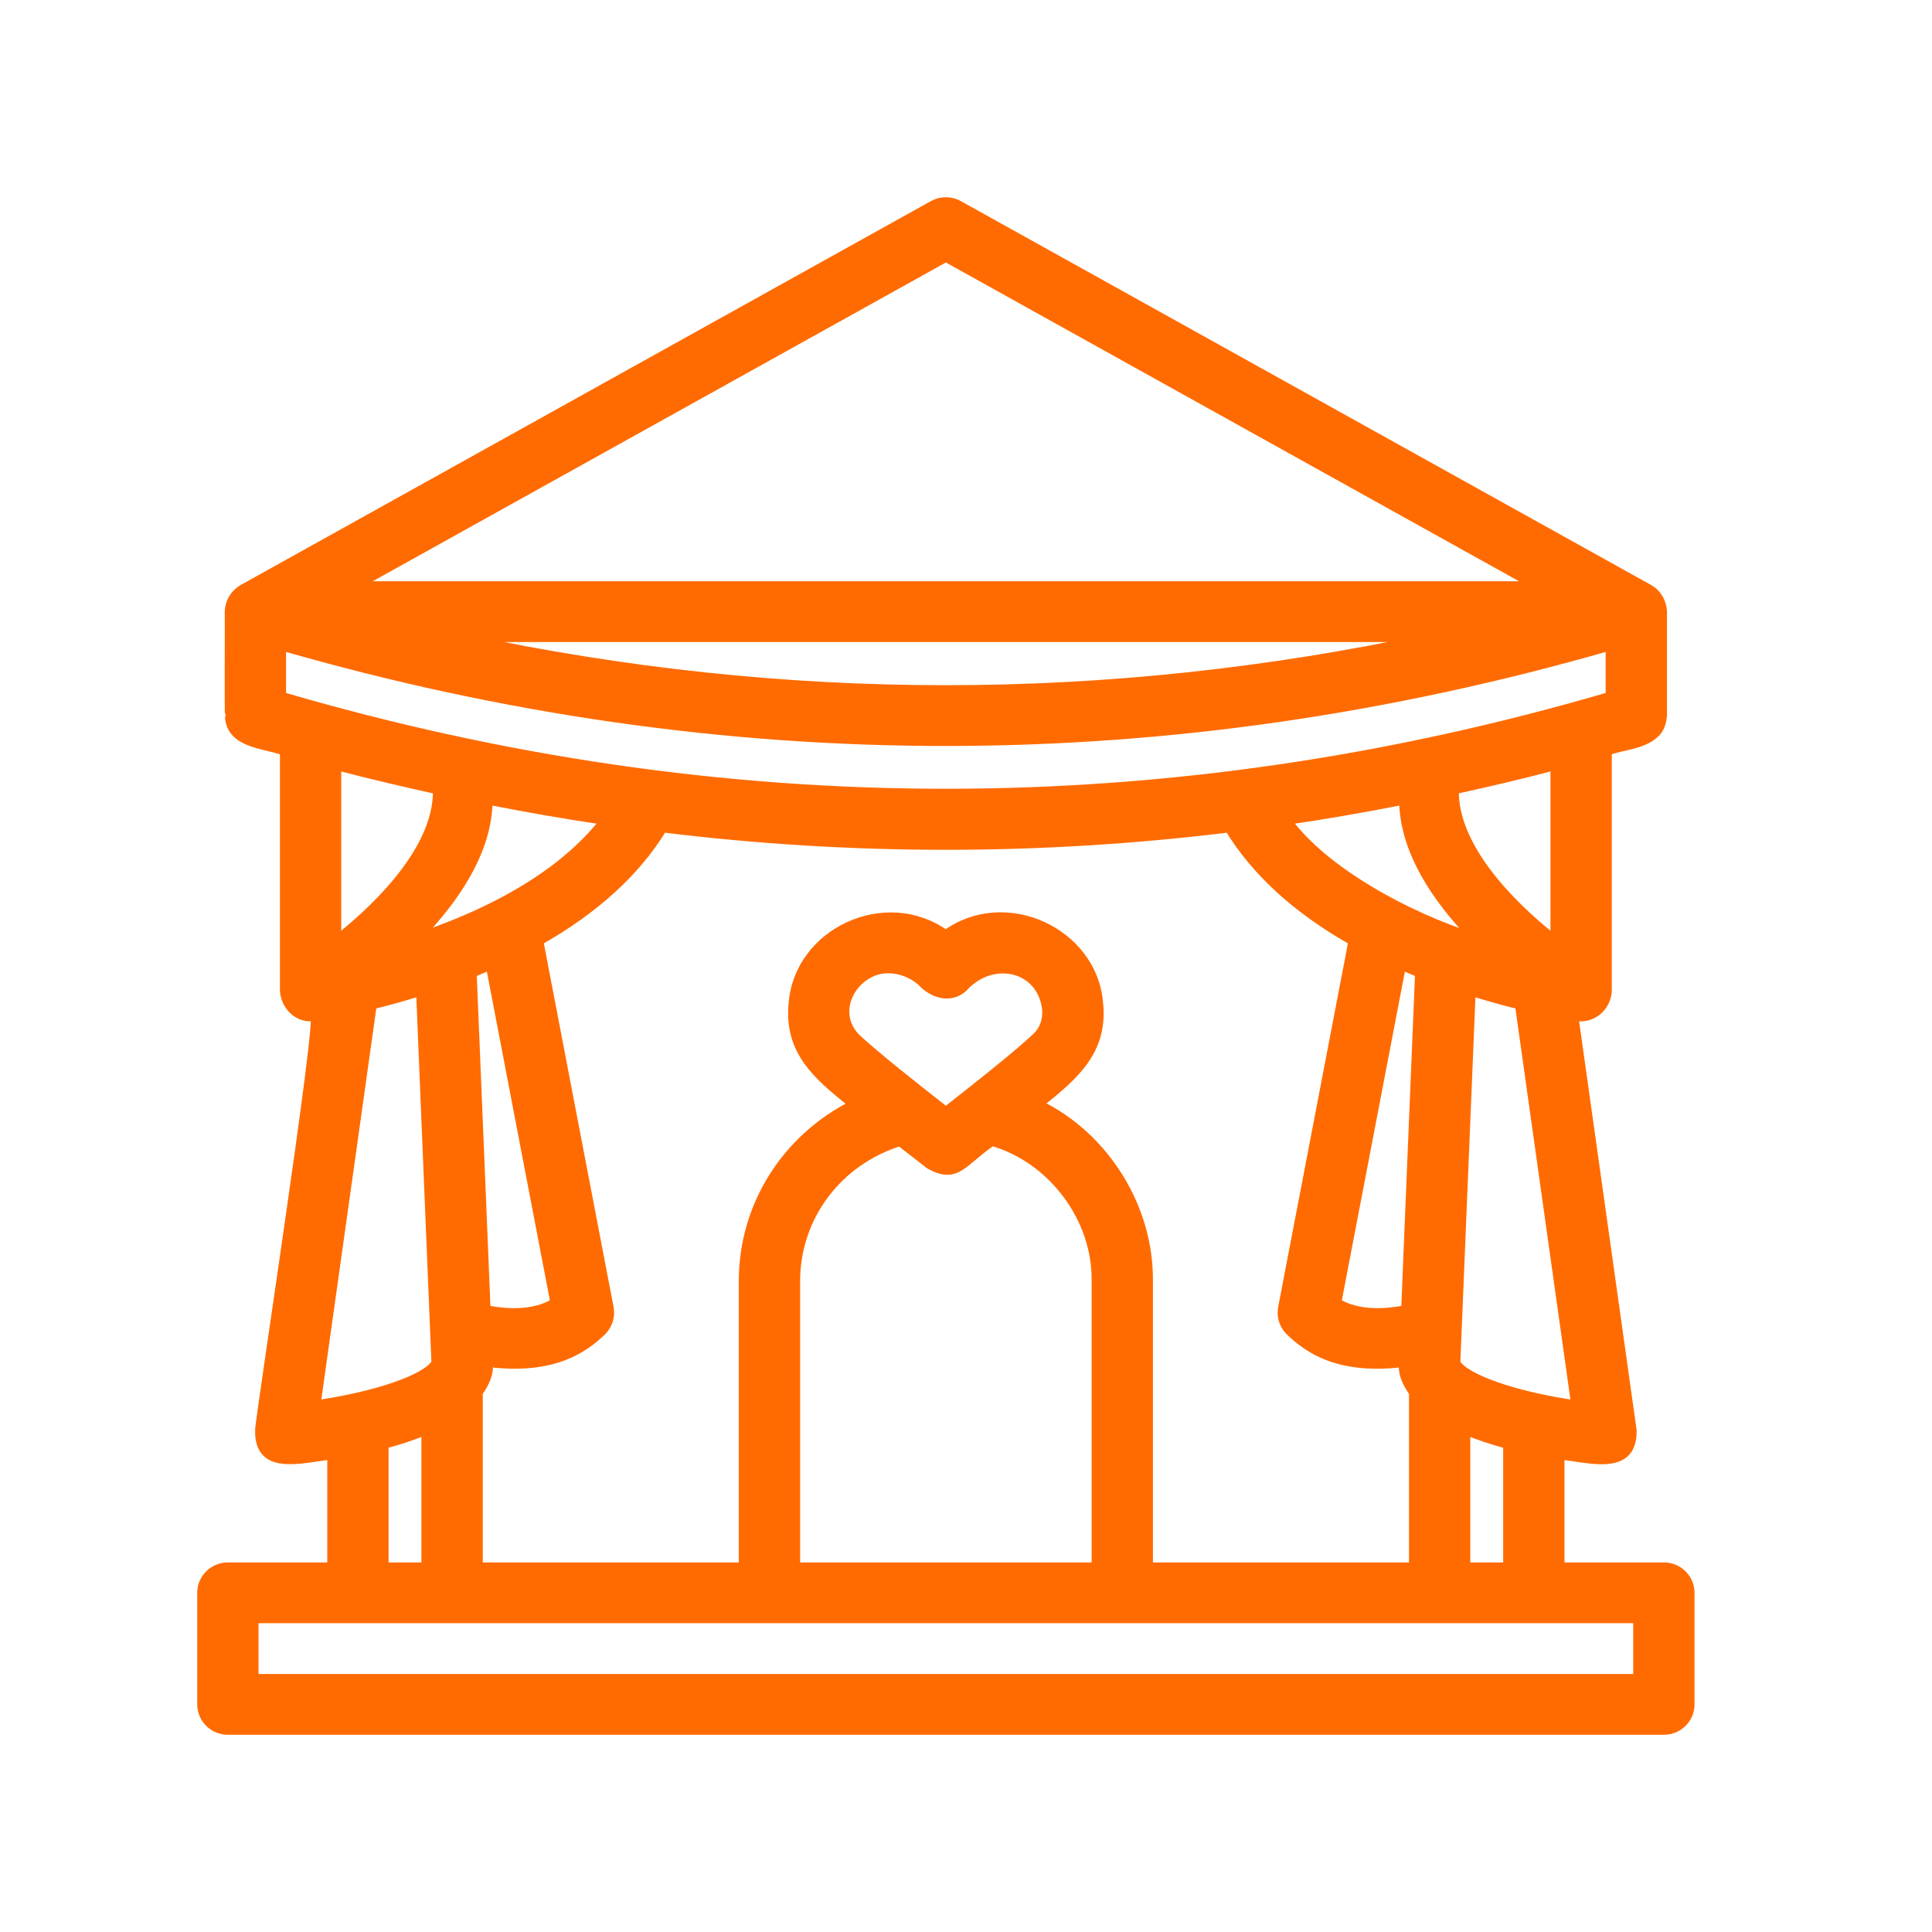
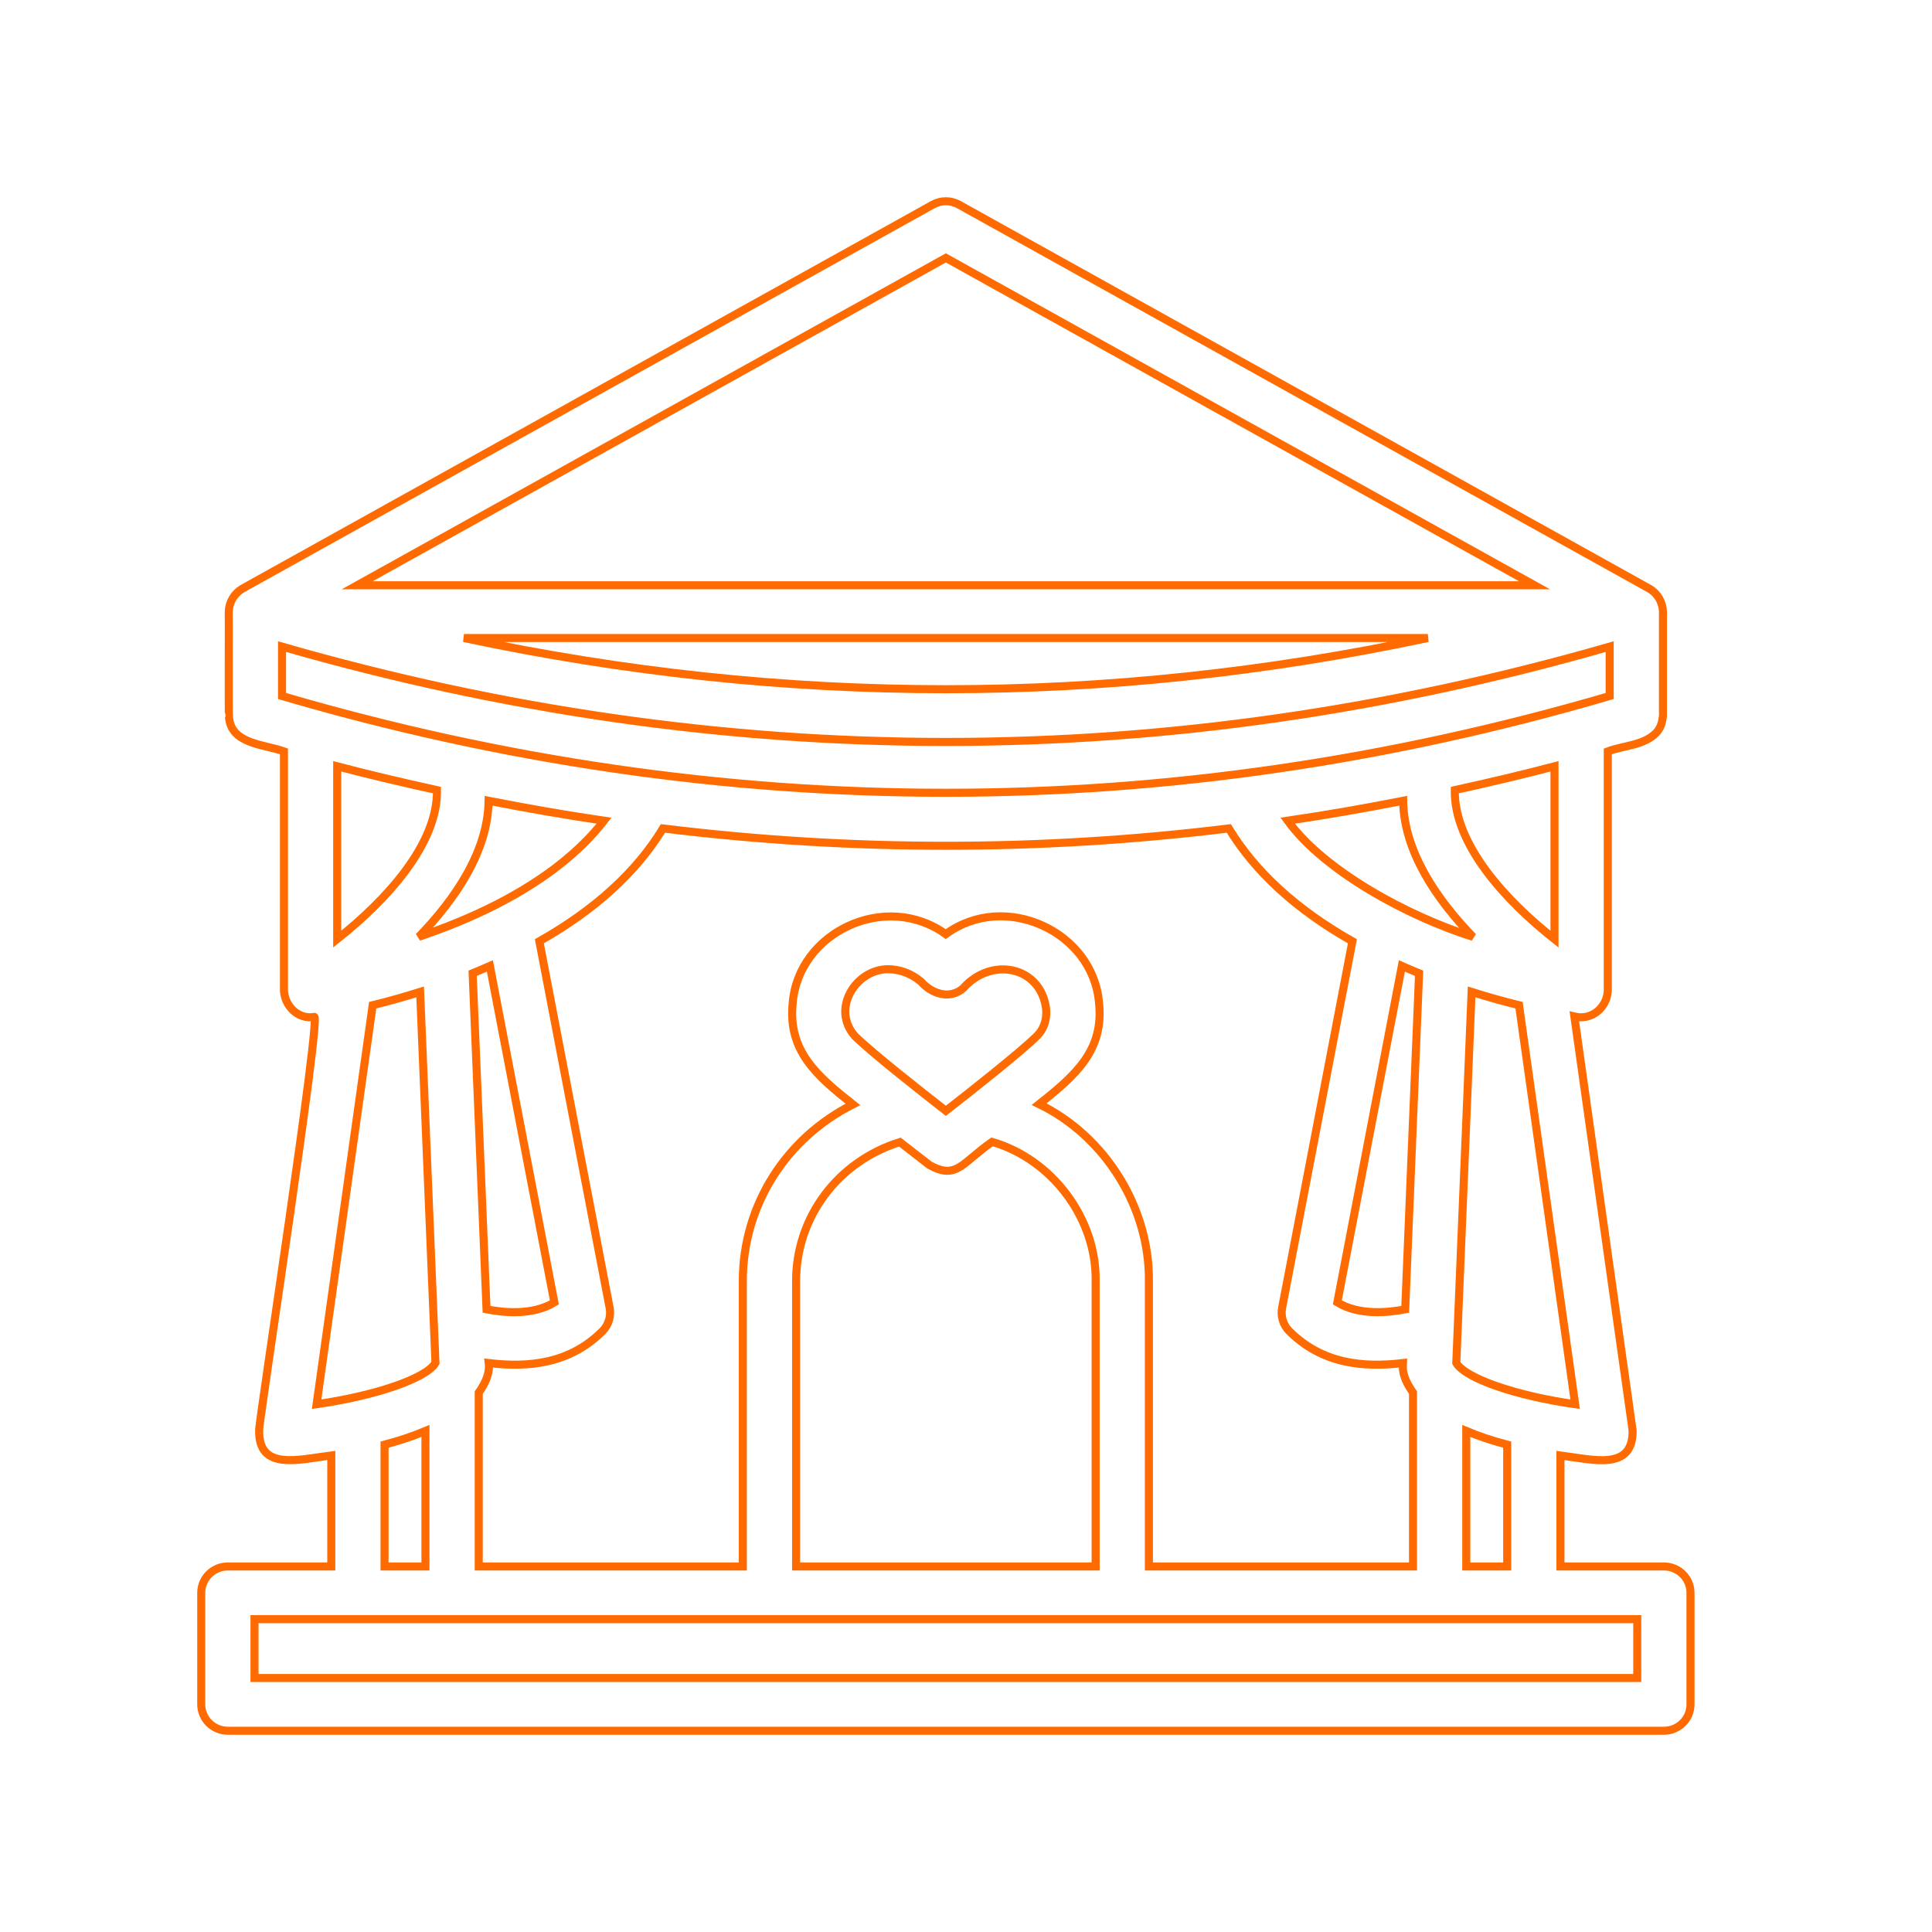
<svg xmlns="http://www.w3.org/2000/svg" width="48" height="48" viewBox="0 0 48 48" fill="none">
  <mask id="path-1-outside-1_974_305" maskUnits="userSpaceOnUse" x="4" y="4" width="39" height="40" fill="black">
    <rect fill="white" x="4" y="4" width="39" height="40" />
    <path d="M41.338 38.918H38.769V36.16C39.578 36.263 40.574 36.553 40.562 35.541C40.562 35.541 39.115 25.255 39.115 25.255C39.542 25.36 39.922 25.038 39.945 24.616C39.945 24.616 39.945 18.668 39.945 18.668C40.345 18.518 40.848 18.521 41.153 18.201C41.261 18.088 41.3 17.934 41.316 17.783C41.316 17.783 41.316 15.196 41.316 15.196C41.307 14.964 41.185 14.745 40.978 14.625C40.978 14.625 23.824 5.084 23.824 5.084C23.622 4.972 23.377 4.972 23.176 5.084L6.022 14.625C5.818 14.746 5.689 14.962 5.684 15.196C5.689 15.219 5.676 17.787 5.689 17.805C5.73 18.488 6.551 18.488 7.055 18.668C7.055 18.668 7.055 24.616 7.055 24.616C7.078 24.995 7.405 25.332 7.803 25.266C8.012 25.068 6.393 35.555 6.438 35.541C6.423 36.555 7.431 36.259 8.231 36.16C8.231 36.16 8.231 38.918 8.231 38.918H5.662C5.296 38.918 5 39.211 5 39.573V42.345C5 42.707 5.296 43 5.662 43H41.338C41.704 43 42 42.707 42 42.345V39.573C42 39.211 41.704 38.918 41.338 38.918ZM11.743 24.181C11.884 24.124 12.027 24.061 12.171 23.998L13.773 32.357C13.245 32.683 12.526 32.616 12.088 32.53L11.743 24.181ZM12.353 22.463C11.692 22.802 11.02 23.067 10.404 23.275C11.309 22.341 12.124 21.151 12.139 19.895C13.095 20.082 14.051 20.25 15.007 20.39C14.397 21.174 13.508 21.869 12.353 22.463ZM7.007 17.292V16.065C17.986 19.223 29.013 19.223 39.992 16.065V17.292C29.047 20.498 17.954 20.498 7.007 17.292ZM11.526 15.851H35.474C27.49 17.548 19.509 17.548 11.526 15.851ZM34.861 19.895C34.876 21.151 35.691 22.341 36.596 23.276C34.99 22.771 32.907 21.649 31.992 20.39C32.949 20.25 33.905 20.082 34.861 19.895ZM34.829 23.998C34.973 24.061 35.116 24.124 35.257 24.181L34.912 32.53C34.474 32.615 33.755 32.683 33.226 32.357L34.829 23.998ZM37.446 38.918H36.429V35.552C36.751 35.688 37.097 35.8 37.446 35.892V38.918ZM36.181 33.861L36.562 24.644C37.004 24.783 37.405 24.892 37.74 24.974L39.134 34.888C37.678 34.681 36.409 34.25 36.181 33.861ZM38.621 23.333C37.408 22.375 36.12 20.978 36.144 19.63C36.97 19.449 37.796 19.255 38.621 19.039V23.333ZM23.5 6.407L38.125 14.541H8.875L23.5 6.407ZM10.856 19.63C10.881 20.974 9.591 22.372 8.378 23.332C8.378 23.332 8.378 19.039 8.378 19.039C9.204 19.255 10.03 19.449 10.856 19.63ZM9.259 24.974C9.595 24.892 9.996 24.783 10.438 24.644L10.819 33.861C10.591 34.249 9.322 34.679 7.866 34.887L9.259 24.974ZM10.57 35.552V38.918H9.554V35.892C9.902 35.8 10.248 35.688 10.57 35.552ZM11.894 34.6C12.045 34.385 12.174 34.134 12.143 33.865C13.118 33.979 14.148 33.895 14.975 33.065C15.122 32.912 15.185 32.698 15.146 32.491L13.4 23.386C14.783 22.604 15.814 21.664 16.471 20.582C21.154 21.157 25.846 21.157 30.529 20.582C31.186 21.664 32.216 22.604 33.6 23.386L31.854 32.491C31.814 32.699 31.878 32.912 32.025 33.065C32.852 33.895 33.88 33.979 34.856 33.865C34.856 33.865 34.853 33.941 34.853 33.941C34.847 34.184 34.972 34.405 35.106 34.6V38.918H28.544V31.829C28.564 30.016 27.474 28.238 25.817 27.432C26.721 26.717 27.431 26.094 27.305 24.916C27.16 23.144 24.969 22.131 23.497 23.208C22.009 22.135 19.829 23.151 19.693 24.933C19.578 26.111 20.287 26.723 21.19 27.439C19.541 28.269 18.455 29.93 18.455 31.829V38.918H11.894V34.6ZM23.5 27.598C22.868 27.106 21.675 26.166 21.246 25.748C20.634 25.069 21.264 24.078 22.065 24.08C22.351 24.08 22.651 24.188 22.888 24.395C23.155 24.695 23.606 24.843 23.936 24.547C24.629 23.766 25.848 24.001 25.989 25.053C26.006 25.211 25.997 25.511 25.753 25.748C25.324 26.166 24.131 27.106 23.5 27.598ZM23.094 28.947C23.769 29.32 23.895 28.892 24.648 28.37C26.147 28.802 27.247 30.285 27.221 31.829C27.221 31.829 27.221 38.918 27.221 38.918H19.779V31.829C19.779 30.227 20.828 28.852 22.357 28.375C22.759 28.689 23.062 28.923 23.094 28.947ZM40.677 41.69H6.323V40.228H40.677V41.69Z" />
  </mask>
-   <path d="M41.338 38.918H38.769V36.16C39.578 36.263 40.574 36.553 40.562 35.541C40.562 35.541 39.115 25.255 39.115 25.255C39.542 25.36 39.922 25.038 39.945 24.616C39.945 24.616 39.945 18.668 39.945 18.668C40.345 18.518 40.848 18.521 41.153 18.201C41.261 18.088 41.3 17.934 41.316 17.783C41.316 17.783 41.316 15.196 41.316 15.196C41.307 14.964 41.185 14.745 40.978 14.625C40.978 14.625 23.824 5.084 23.824 5.084C23.622 4.972 23.377 4.972 23.176 5.084L6.022 14.625C5.818 14.746 5.689 14.962 5.684 15.196C5.689 15.219 5.676 17.787 5.689 17.805C5.73 18.488 6.551 18.488 7.055 18.668C7.055 18.668 7.055 24.616 7.055 24.616C7.078 24.995 7.405 25.332 7.803 25.266C8.012 25.068 6.393 35.555 6.438 35.541C6.423 36.555 7.431 36.259 8.231 36.16C8.231 36.16 8.231 38.918 8.231 38.918H5.662C5.296 38.918 5 39.211 5 39.573V42.345C5 42.707 5.296 43 5.662 43H41.338C41.704 43 42 42.707 42 42.345V39.573C42 39.211 41.704 38.918 41.338 38.918ZM11.743 24.181C11.884 24.124 12.027 24.061 12.171 23.998L13.773 32.357C13.245 32.683 12.526 32.616 12.088 32.53L11.743 24.181ZM12.353 22.463C11.692 22.802 11.02 23.067 10.404 23.275C11.309 22.341 12.124 21.151 12.139 19.895C13.095 20.082 14.051 20.25 15.007 20.39C14.397 21.174 13.508 21.869 12.353 22.463ZM7.007 17.292V16.065C17.986 19.223 29.013 19.223 39.992 16.065V17.292C29.047 20.498 17.954 20.498 7.007 17.292ZM11.526 15.851H35.474C27.49 17.548 19.509 17.548 11.526 15.851ZM34.861 19.895C34.876 21.151 35.691 22.341 36.596 23.276C34.99 22.771 32.907 21.649 31.992 20.39C32.949 20.25 33.905 20.082 34.861 19.895ZM34.829 23.998C34.973 24.061 35.116 24.124 35.257 24.181L34.912 32.53C34.474 32.615 33.755 32.683 33.226 32.357L34.829 23.998ZM37.446 38.918H36.429V35.552C36.751 35.688 37.097 35.8 37.446 35.892V38.918ZM36.181 33.861L36.562 24.644C37.004 24.783 37.405 24.892 37.74 24.974L39.134 34.888C37.678 34.681 36.409 34.25 36.181 33.861ZM38.621 23.333C37.408 22.375 36.12 20.978 36.144 19.63C36.97 19.449 37.796 19.255 38.621 19.039V23.333ZM23.5 6.407L38.125 14.541H8.875L23.5 6.407ZM10.856 19.63C10.881 20.974 9.591 22.372 8.378 23.332C8.378 23.332 8.378 19.039 8.378 19.039C9.204 19.255 10.03 19.449 10.856 19.63ZM9.259 24.974C9.595 24.892 9.996 24.783 10.438 24.644L10.819 33.861C10.591 34.249 9.322 34.679 7.866 34.887L9.259 24.974ZM10.57 35.552V38.918H9.554V35.892C9.902 35.8 10.248 35.688 10.57 35.552ZM11.894 34.6C12.045 34.385 12.174 34.134 12.143 33.865C13.118 33.979 14.148 33.895 14.975 33.065C15.122 32.912 15.185 32.698 15.146 32.491L13.4 23.386C14.783 22.604 15.814 21.664 16.471 20.582C21.154 21.157 25.846 21.157 30.529 20.582C31.186 21.664 32.216 22.604 33.6 23.386L31.854 32.491C31.814 32.699 31.878 32.912 32.025 33.065C32.852 33.895 33.88 33.979 34.856 33.865C34.856 33.865 34.853 33.941 34.853 33.941C34.847 34.184 34.972 34.405 35.106 34.6V38.918H28.544V31.829C28.564 30.016 27.474 28.238 25.817 27.432C26.721 26.717 27.431 26.094 27.305 24.916C27.16 23.144 24.969 22.131 23.497 23.208C22.009 22.135 19.829 23.151 19.693 24.933C19.578 26.111 20.287 26.723 21.19 27.439C19.541 28.269 18.455 29.93 18.455 31.829V38.918H11.894V34.6ZM23.5 27.598C22.868 27.106 21.675 26.166 21.246 25.748C20.634 25.069 21.264 24.078 22.065 24.08C22.351 24.08 22.651 24.188 22.888 24.395C23.155 24.695 23.606 24.843 23.936 24.547C24.629 23.766 25.848 24.001 25.989 25.053C26.006 25.211 25.997 25.511 25.753 25.748C25.324 26.166 24.131 27.106 23.5 27.598ZM23.094 28.947C23.769 29.32 23.895 28.892 24.648 28.37C26.147 28.802 27.247 30.285 27.221 31.829C27.221 31.829 27.221 38.918 27.221 38.918H19.779V31.829C19.779 30.227 20.828 28.852 22.357 28.375C22.759 28.689 23.062 28.923 23.094 28.947ZM40.677 41.69H6.323V40.228H40.677V41.69Z" fill="#FF6B00" />
  <path d="M41.338 38.918H38.769V36.16C39.578 36.263 40.574 36.553 40.562 35.541C40.562 35.541 39.115 25.255 39.115 25.255C39.542 25.36 39.922 25.038 39.945 24.616C39.945 24.616 39.945 18.668 39.945 18.668C40.345 18.518 40.848 18.521 41.153 18.201C41.261 18.088 41.3 17.934 41.316 17.783C41.316 17.783 41.316 15.196 41.316 15.196C41.307 14.964 41.185 14.745 40.978 14.625C40.978 14.625 23.824 5.084 23.824 5.084C23.622 4.972 23.377 4.972 23.176 5.084L6.022 14.625C5.818 14.746 5.689 14.962 5.684 15.196C5.689 15.219 5.676 17.787 5.689 17.805C5.73 18.488 6.551 18.488 7.055 18.668C7.055 18.668 7.055 24.616 7.055 24.616C7.078 24.995 7.405 25.332 7.803 25.266C8.012 25.068 6.393 35.555 6.438 35.541C6.423 36.555 7.431 36.259 8.231 36.16C8.231 36.16 8.231 38.918 8.231 38.918H5.662C5.296 38.918 5 39.211 5 39.573V42.345C5 42.707 5.296 43 5.662 43H41.338C41.704 43 42 42.707 42 42.345V39.573C42 39.211 41.704 38.918 41.338 38.918ZM11.743 24.181C11.884 24.124 12.027 24.061 12.171 23.998L13.773 32.357C13.245 32.683 12.526 32.616 12.088 32.53L11.743 24.181ZM12.353 22.463C11.692 22.802 11.02 23.067 10.404 23.275C11.309 22.341 12.124 21.151 12.139 19.895C13.095 20.082 14.051 20.25 15.007 20.39C14.397 21.174 13.508 21.869 12.353 22.463ZM7.007 17.292V16.065C17.986 19.223 29.013 19.223 39.992 16.065V17.292C29.047 20.498 17.954 20.498 7.007 17.292ZM11.526 15.851H35.474C27.49 17.548 19.509 17.548 11.526 15.851ZM34.861 19.895C34.876 21.151 35.691 22.341 36.596 23.276C34.99 22.771 32.907 21.649 31.992 20.39C32.949 20.25 33.905 20.082 34.861 19.895ZM34.829 23.998C34.973 24.061 35.116 24.124 35.257 24.181L34.912 32.53C34.474 32.615 33.755 32.683 33.226 32.357L34.829 23.998ZM37.446 38.918H36.429V35.552C36.751 35.688 37.097 35.8 37.446 35.892V38.918ZM36.181 33.861L36.562 24.644C37.004 24.783 37.405 24.892 37.74 24.974L39.134 34.888C37.678 34.681 36.409 34.25 36.181 33.861ZM38.621 23.333C37.408 22.375 36.12 20.978 36.144 19.63C36.97 19.449 37.796 19.255 38.621 19.039V23.333ZM23.5 6.407L38.125 14.541H8.875L23.5 6.407ZM10.856 19.63C10.881 20.974 9.591 22.372 8.378 23.332C8.378 23.332 8.378 19.039 8.378 19.039C9.204 19.255 10.03 19.449 10.856 19.63ZM9.259 24.974C9.595 24.892 9.996 24.783 10.438 24.644L10.819 33.861C10.591 34.249 9.322 34.679 7.866 34.887L9.259 24.974ZM10.57 35.552V38.918H9.554V35.892C9.902 35.8 10.248 35.688 10.57 35.552ZM11.894 34.6C12.045 34.385 12.174 34.134 12.143 33.865C13.118 33.979 14.148 33.895 14.975 33.065C15.122 32.912 15.185 32.698 15.146 32.491L13.4 23.386C14.783 22.604 15.814 21.664 16.471 20.582C21.154 21.157 25.846 21.157 30.529 20.582C31.186 21.664 32.216 22.604 33.6 23.386L31.854 32.491C31.814 32.699 31.878 32.912 32.025 33.065C32.852 33.895 33.88 33.979 34.856 33.865C34.856 33.865 34.853 33.941 34.853 33.941C34.847 34.184 34.972 34.405 35.106 34.6V38.918H28.544V31.829C28.564 30.016 27.474 28.238 25.817 27.432C26.721 26.717 27.431 26.094 27.305 24.916C27.16 23.144 24.969 22.131 23.497 23.208C22.009 22.135 19.829 23.151 19.693 24.933C19.578 26.111 20.287 26.723 21.19 27.439C19.541 28.269 18.455 29.93 18.455 31.829V38.918H11.894V34.6ZM23.5 27.598C22.868 27.106 21.675 26.166 21.246 25.748C20.634 25.069 21.264 24.078 22.065 24.08C22.351 24.08 22.651 24.188 22.888 24.395C23.155 24.695 23.606 24.843 23.936 24.547C24.629 23.766 25.848 24.001 25.989 25.053C26.006 25.211 25.997 25.511 25.753 25.748C25.324 26.166 24.131 27.106 23.5 27.598ZM23.094 28.947C23.769 29.32 23.895 28.892 24.648 28.37C26.147 28.802 27.247 30.285 27.221 31.829C27.221 31.829 27.221 38.918 27.221 38.918H19.779V31.829C19.779 30.227 20.828 28.852 22.357 28.375C22.759 28.689 23.062 28.923 23.094 28.947ZM40.677 41.69H6.323V40.228H40.677V41.69Z" stroke="#FF6B00" stroke-width="0.2" mask="url(#path-1-outside-1_974_305)" />
</svg>